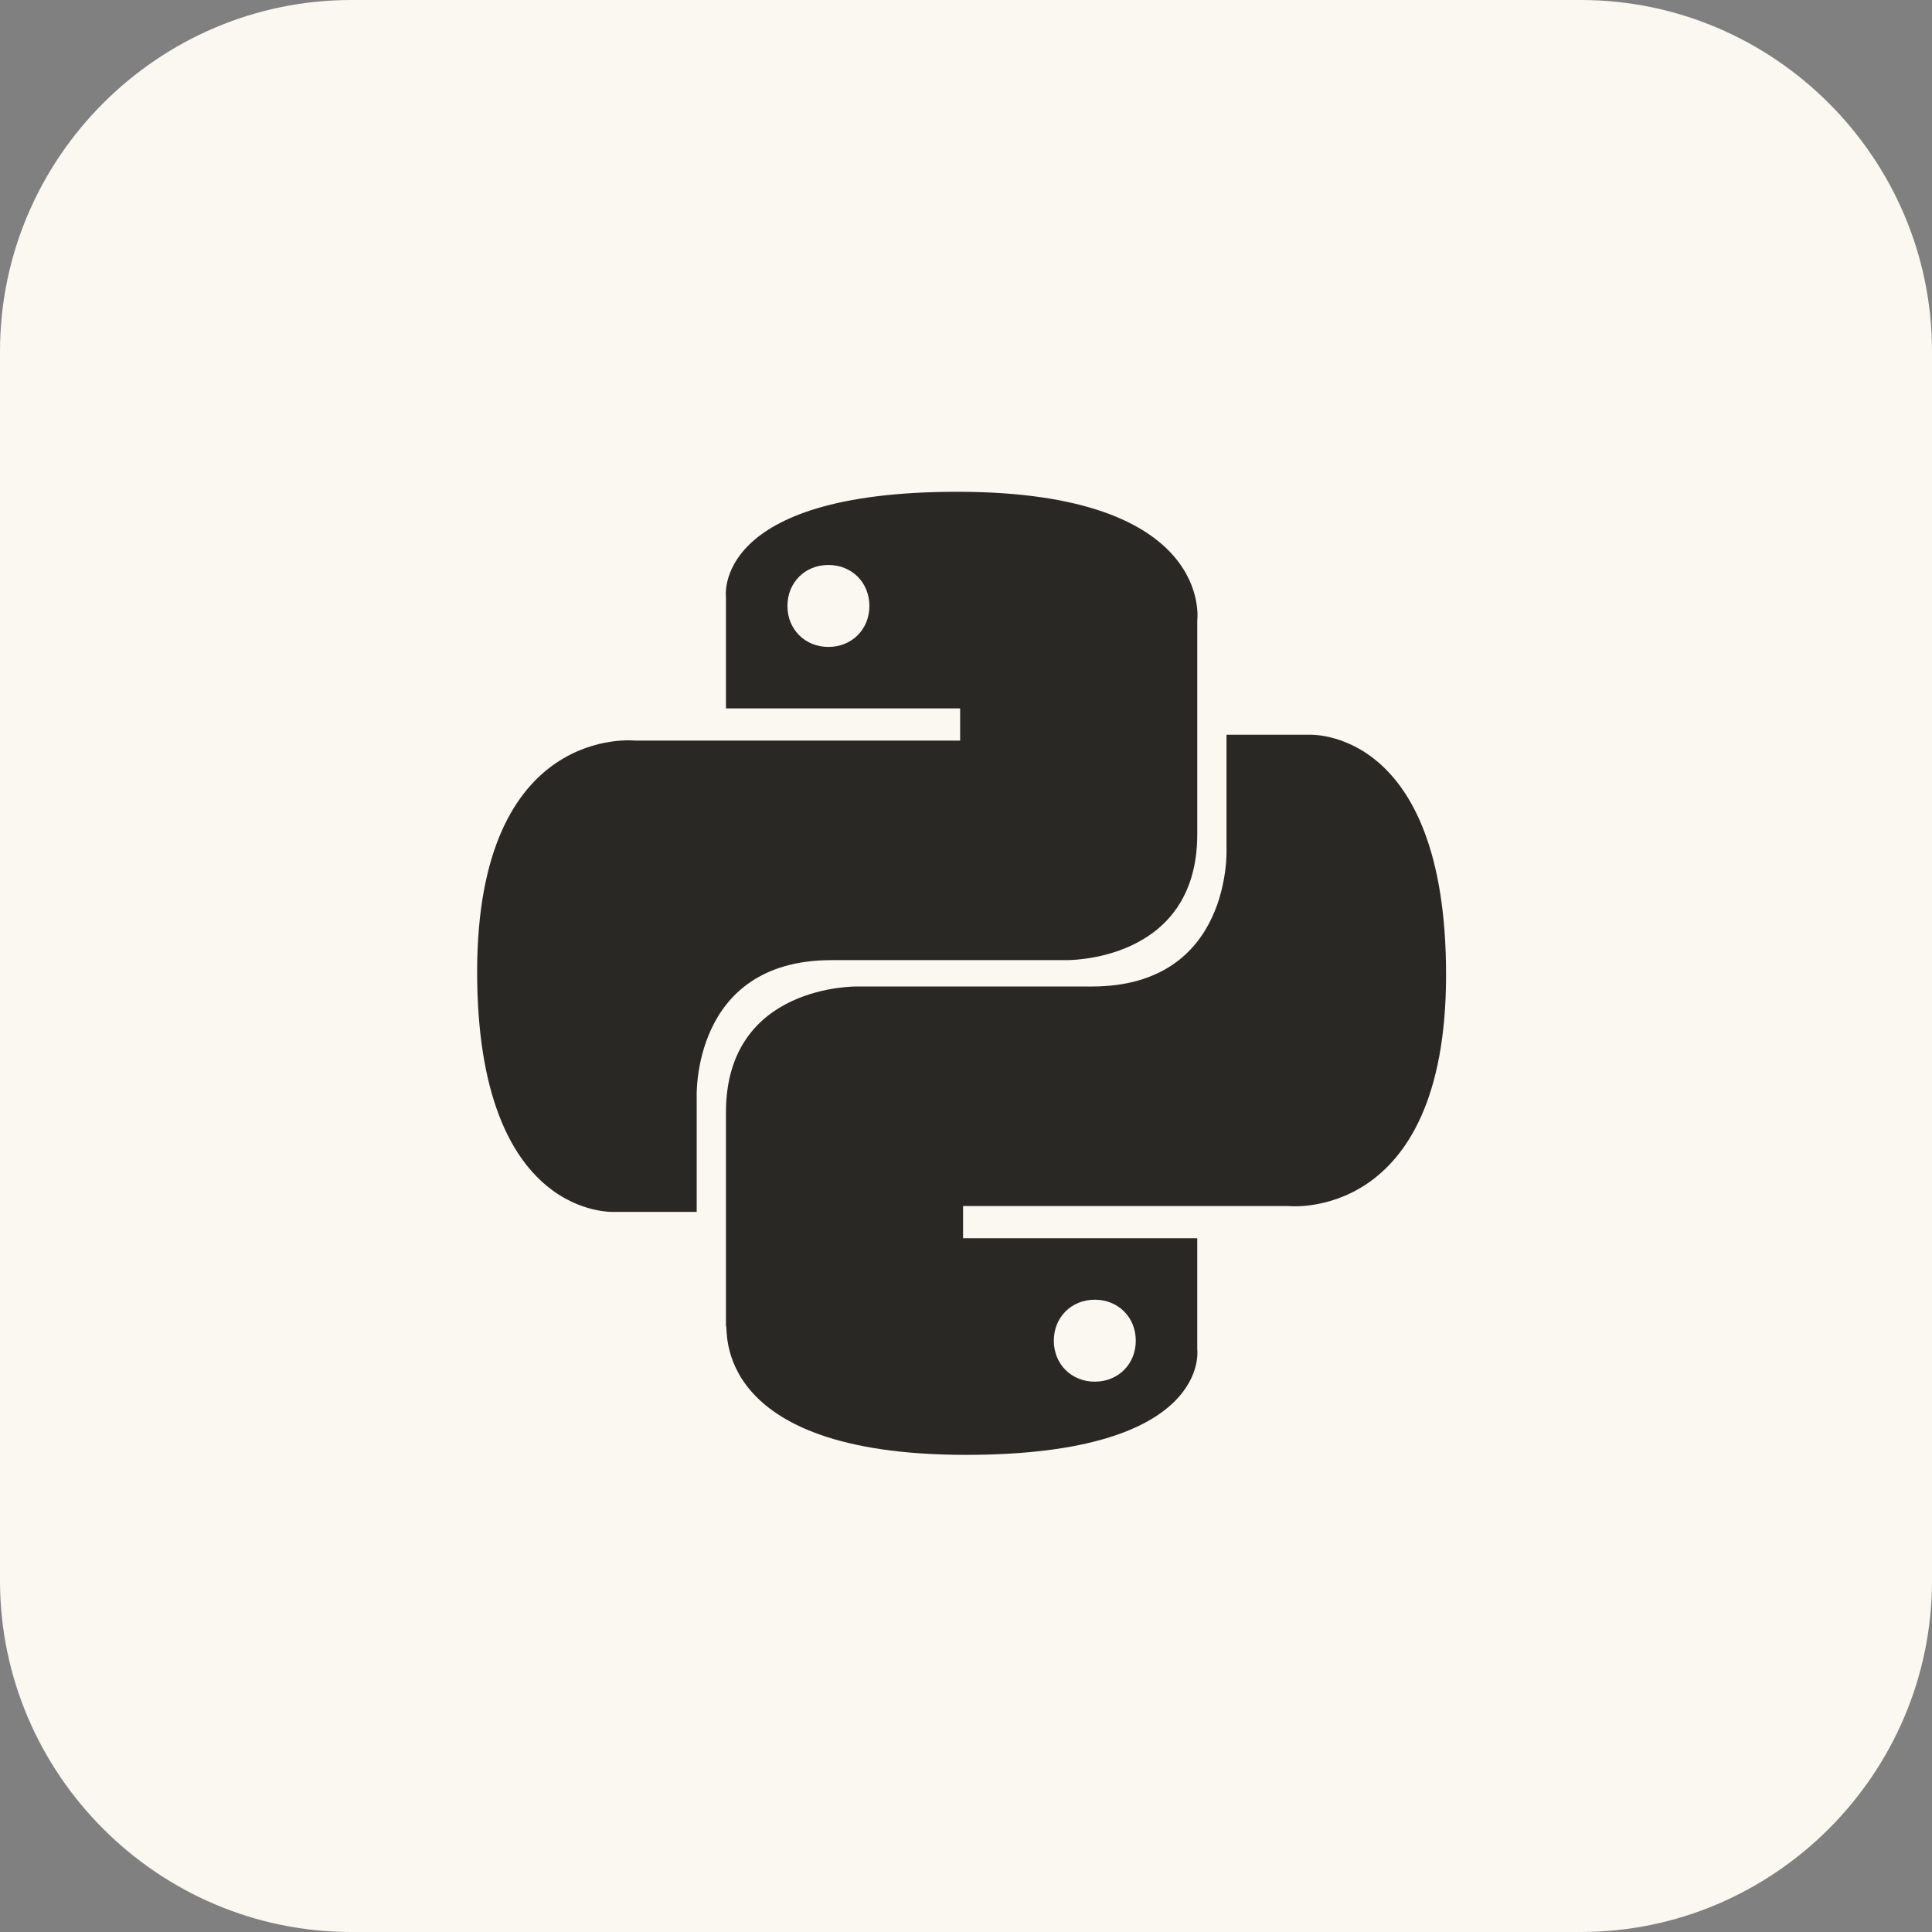
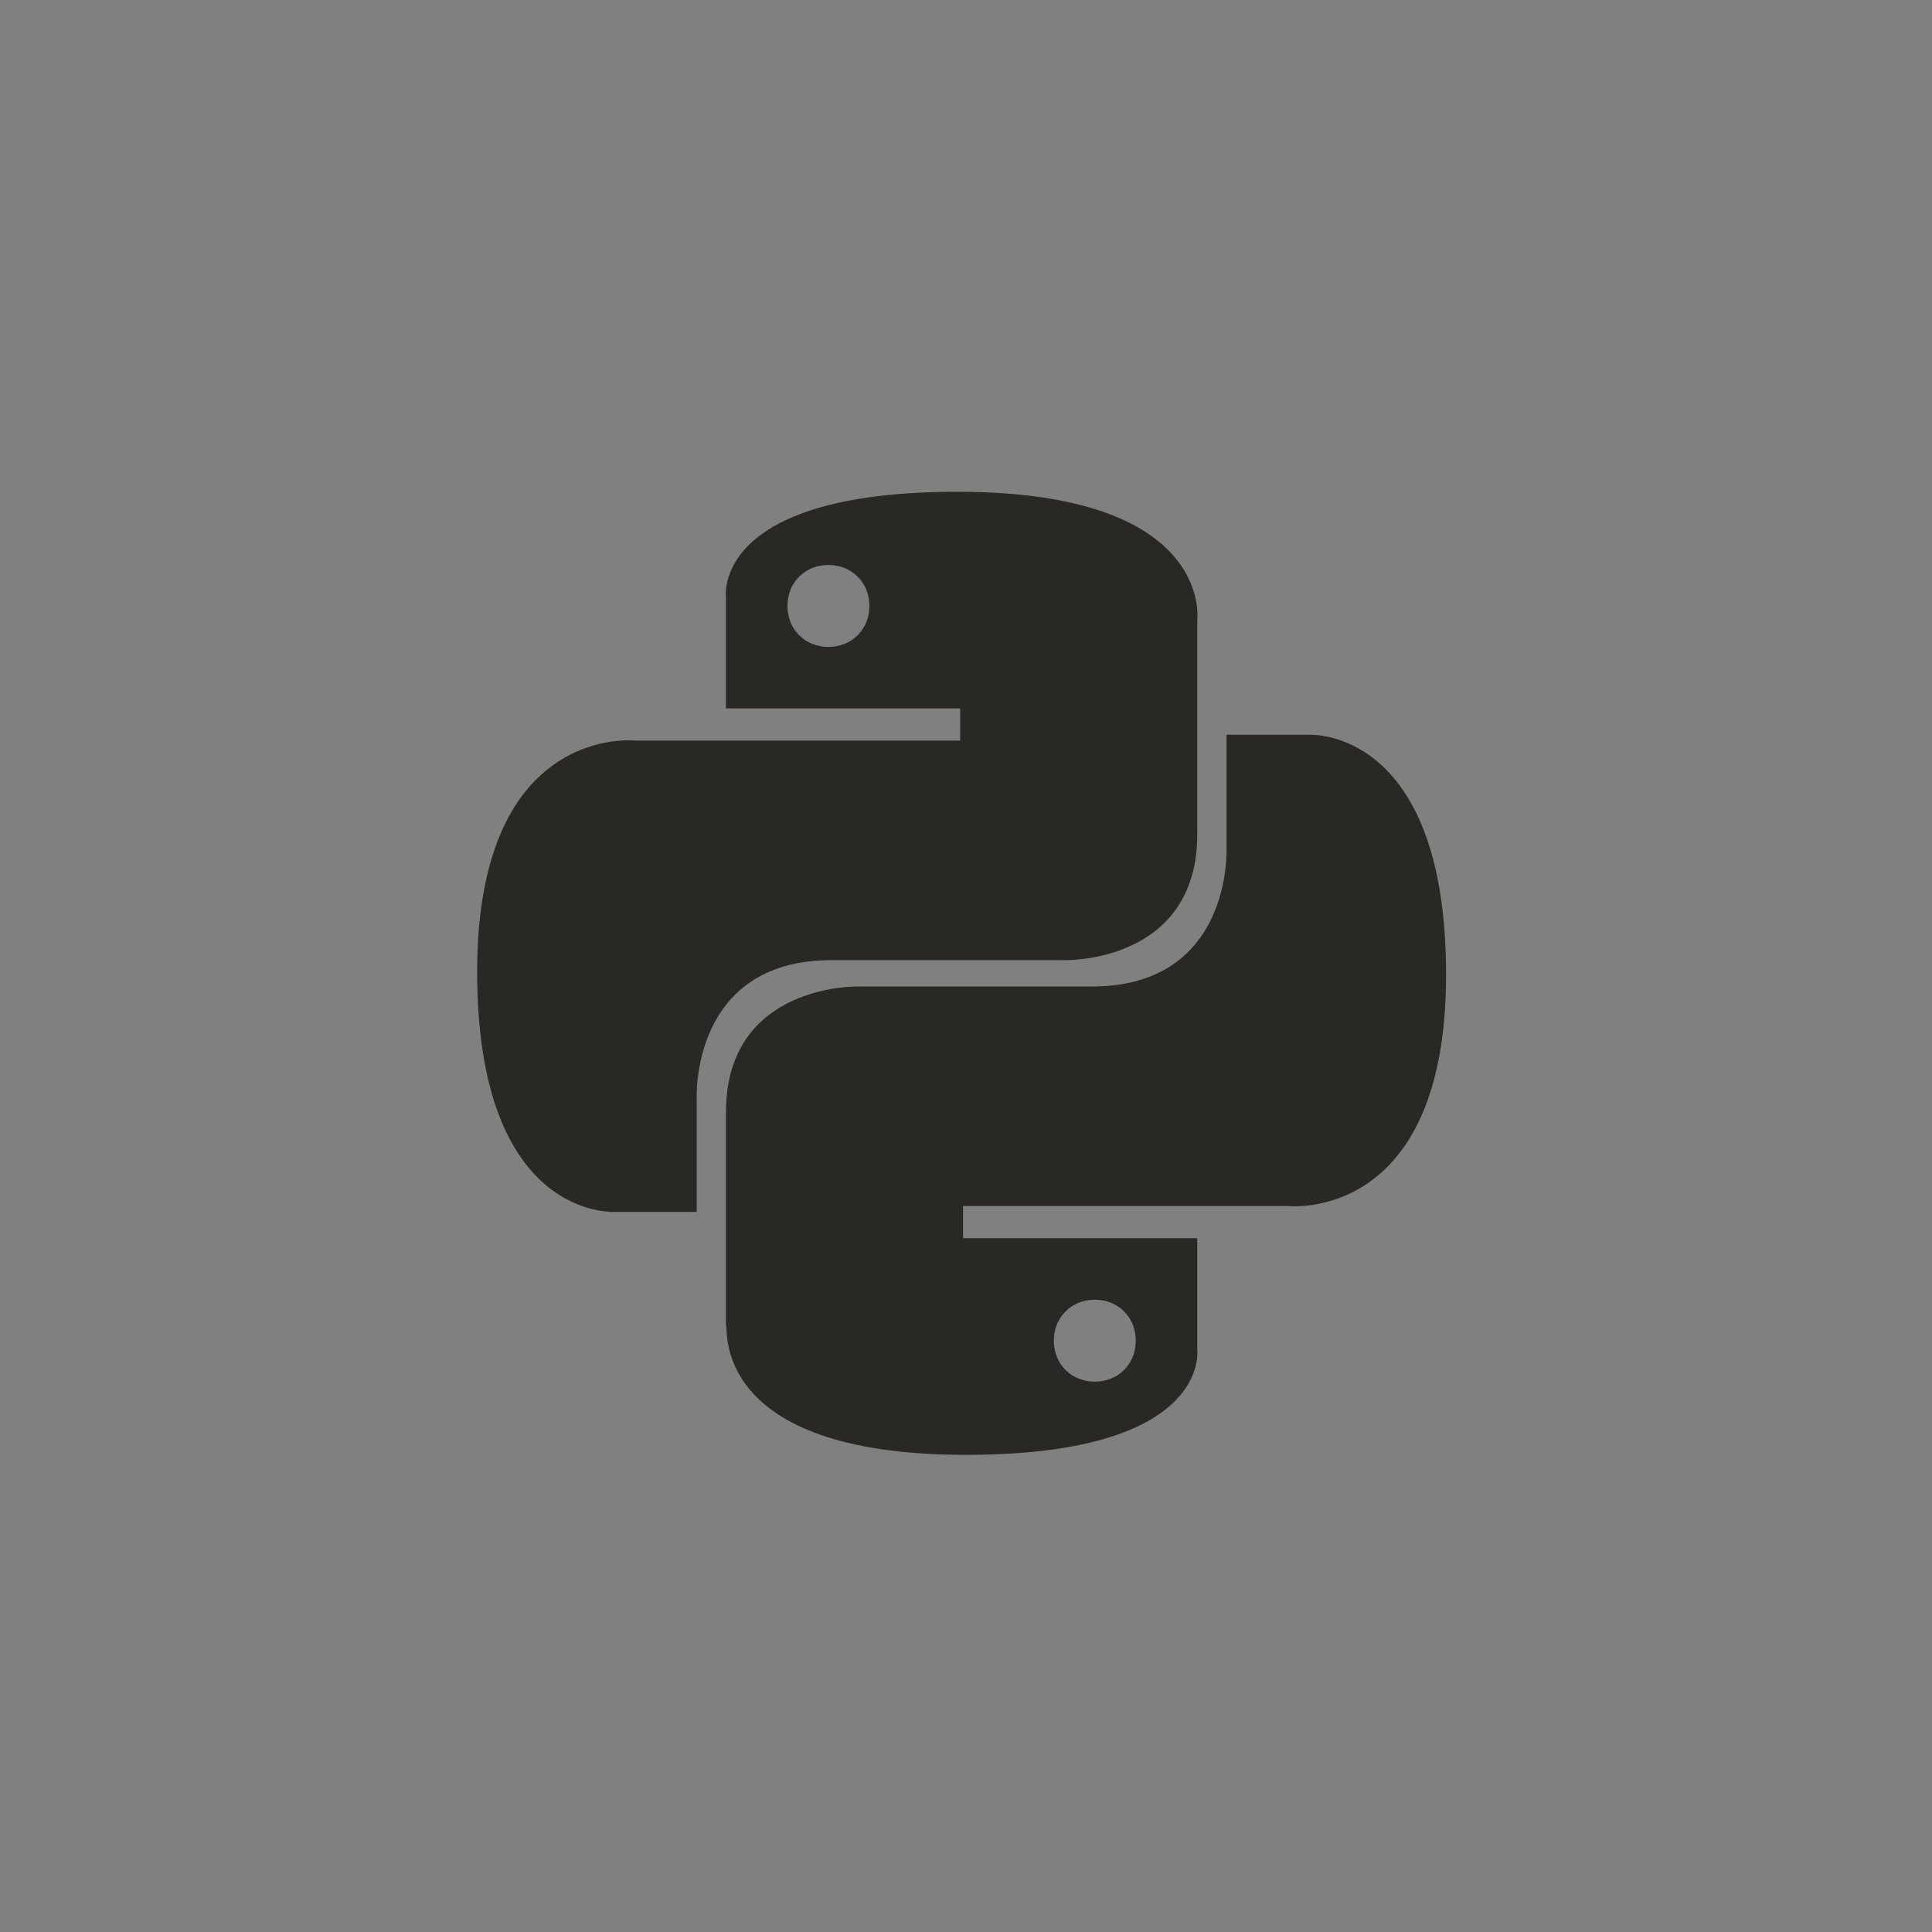
<svg xmlns="http://www.w3.org/2000/svg" enable-background="new 0 0 66 66" viewBox="0 0 66 66">
  <rect x="0" y="0" width="66" height="66" fill="#808080" stroke="none" />
-   <path d="m12 0h42c6.6 0 12 5.4 12 12v42c0 6.6-5.4 12-12 12h-42c-6.6 0-12-5.4-12-12v-42c0-6.6 5.4-12 12-12z" fill="#fbf7f1" />
  <g fill="#2a2825">
    <path d="m32.7 16.8c-8.4 0-7.9 3.6-7.9 3.6v3.8h8v1.1h-11.1s-5.4-.6-5.4 7.9 4.7 8.2 4.7 8.2h2.8v-3.9s-.2-4.7 4.6-4.7h8s4.5.1 4.5-4.3 0-7.3 0-7.3.6-4.4-8.2-4.4zm-4.4 2.5c.8 0 1.4.6 1.4 1.4s-.6 1.4-1.4 1.4-1.4-.6-1.4-1.4.6-1.4 1.4-1.4z" />
    <path d="m33 49.7c8.4 0 7.9-3.6 7.9-3.6v-3.8h-8v-1.1h11.1s5.4.6 5.4-7.9-4.7-8.2-4.7-8.2h-2.8v3.9s.2 4.7-4.6 4.7-8 0-8 0-4.5-.1-4.5 4.3v7.3c.1 0-.6 4.4 8.2 4.4zm4.4-2.5c-.8 0-1.4-.6-1.4-1.4s.6-1.4 1.4-1.4 1.4.6 1.4 1.4-.6 1.4-1.4 1.4z" />
  </g>
</svg>